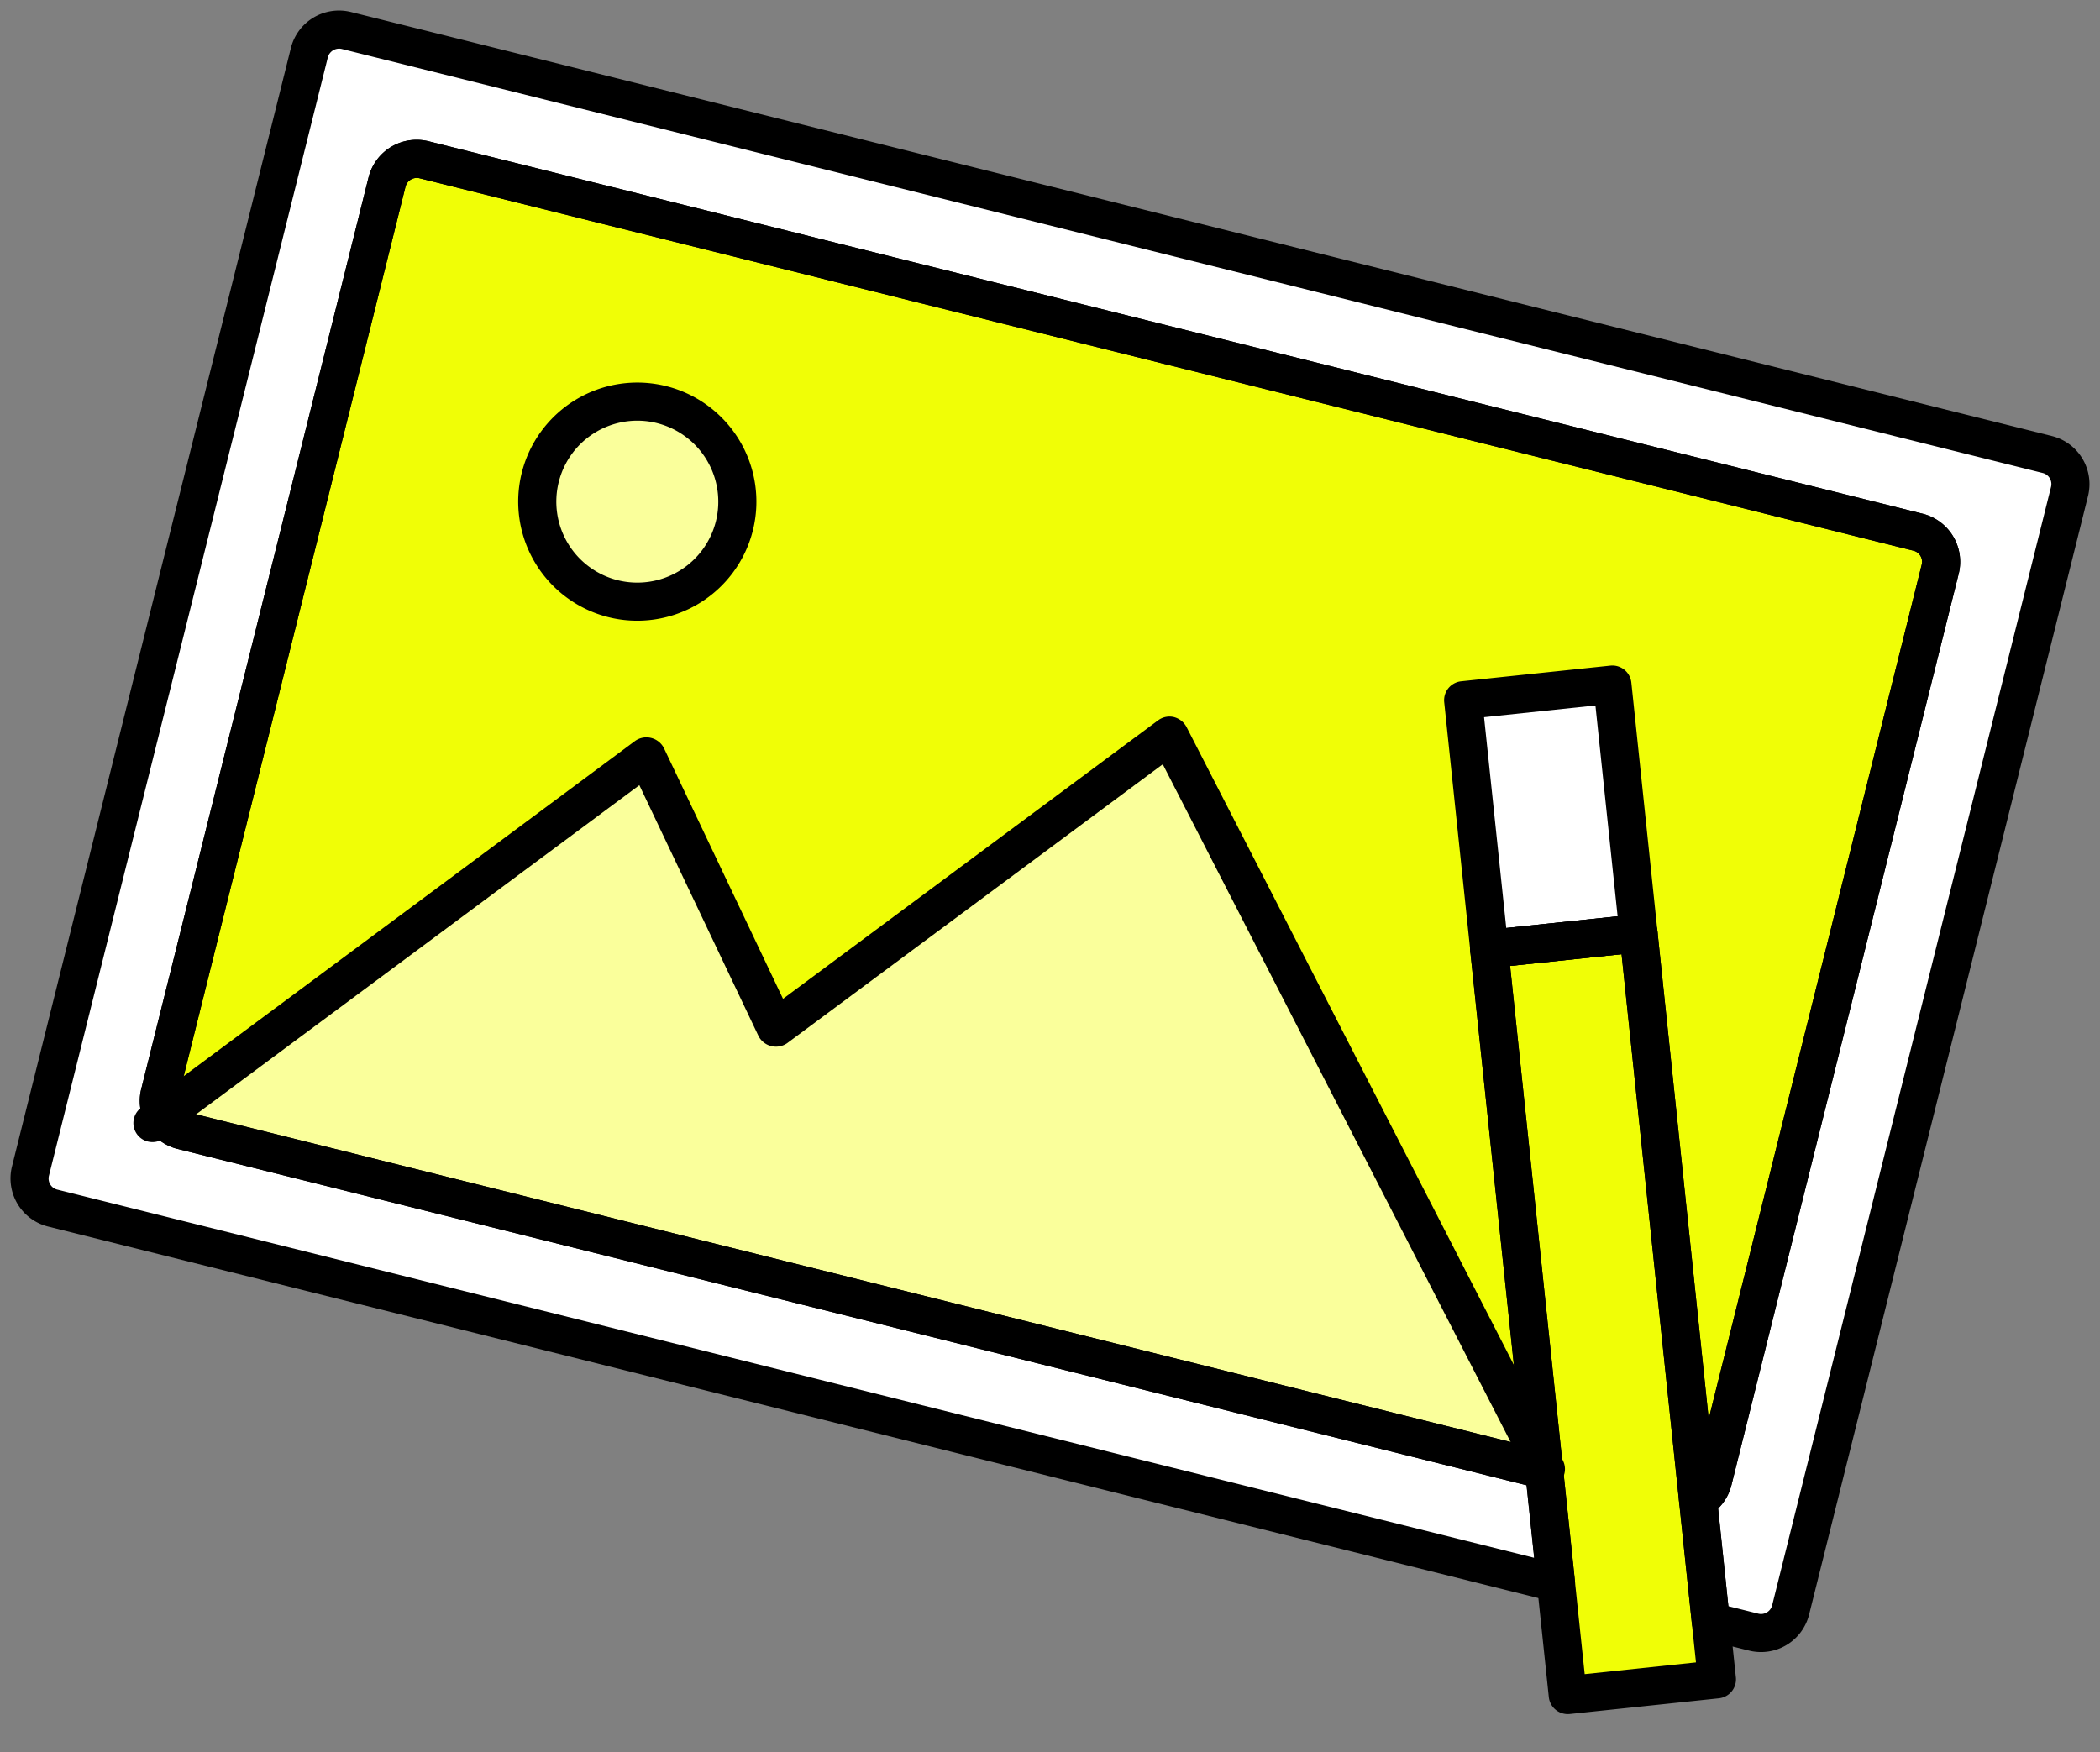
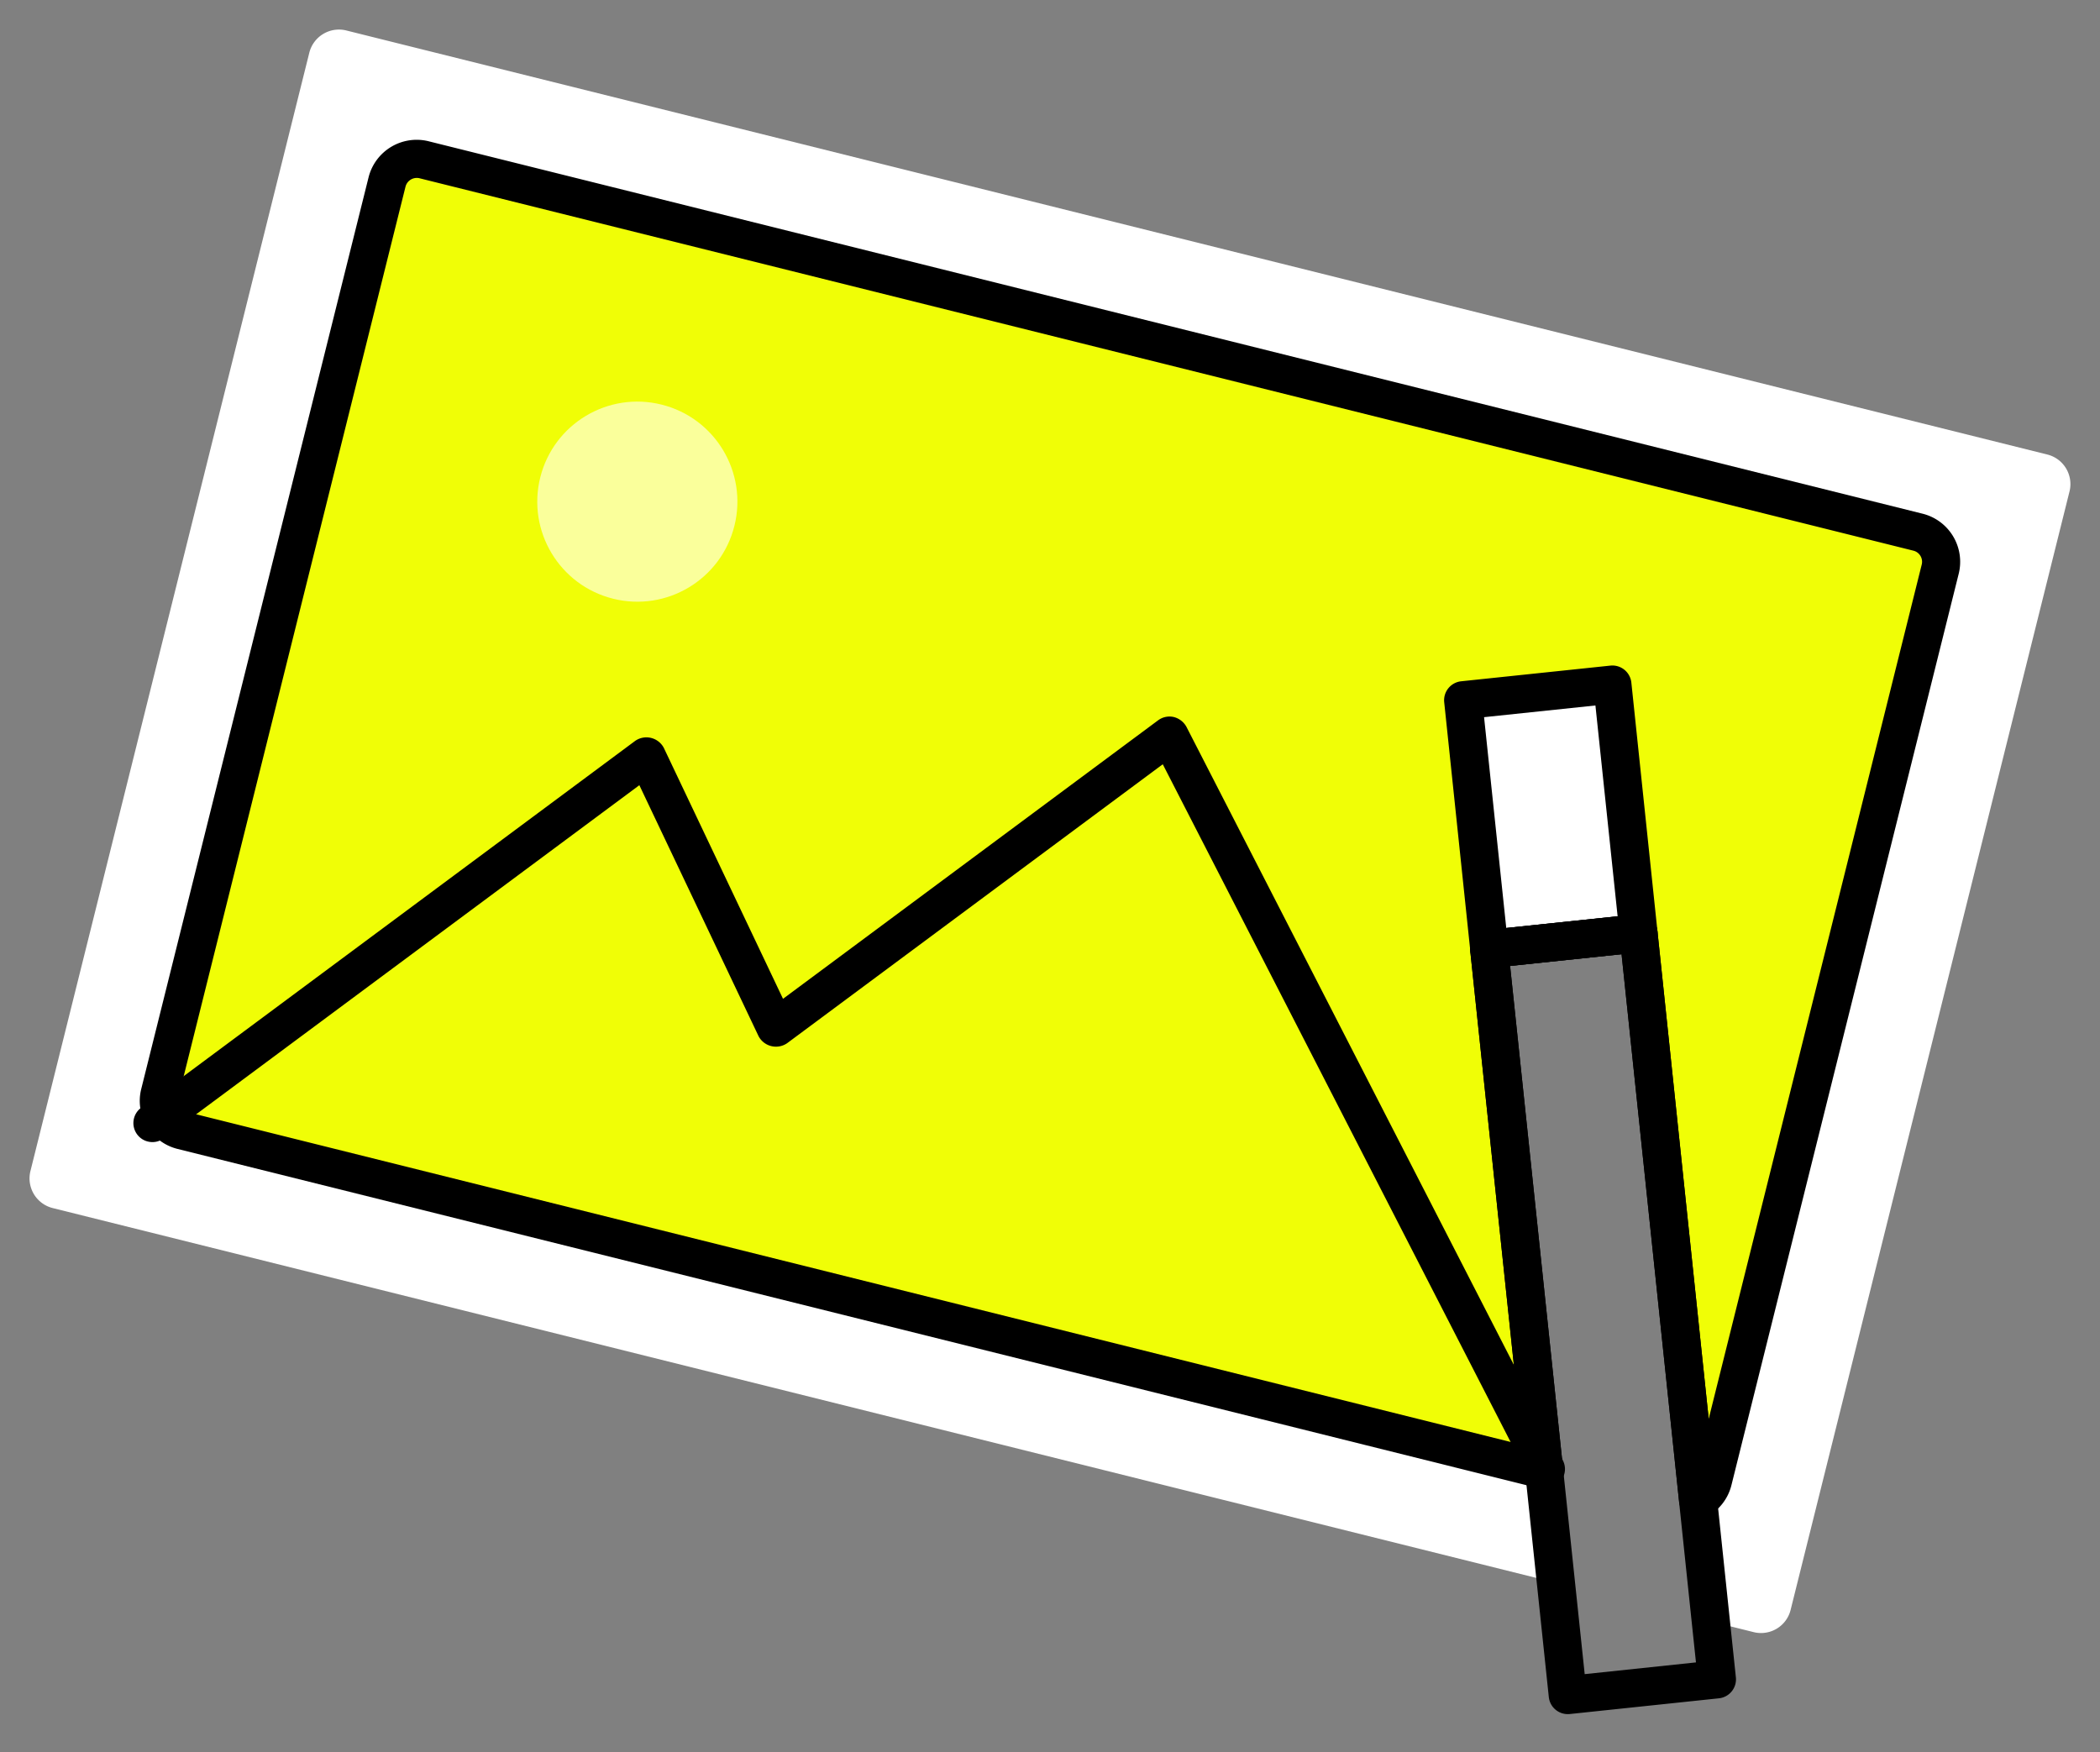
<svg xmlns="http://www.w3.org/2000/svg" width="162.101" height="135.276" viewBox="0 0 162.101 135.276">
  <rect x="0" y="0" width="162.101" height="135.276" fill="#808080" stroke="none" />
  <g id="グループ_744" data-name="グループ 744" transform="translate(-241.222 -859.667) rotate(14)">
    <g id="グループ_738" data-name="グループ 738" transform="translate(466.182 771.59)">
      <g id="グループ_735" data-name="グループ 735">
        <path id="パス_2198" data-name="パス 2198" d="M605.99,773.722v88.992a2.352,2.352,0,0,1-2.352,2.352h-3.411L597,856.2a2.334,2.334,0,0,0,.753-1.717V781.956A2.352,2.352,0,0,0,595.4,779.6H476.548a2.359,2.359,0,0,0-2.352,2.353v72.525a2.314,2.314,0,0,0,.623,1.588,2.346,2.346,0,0,0,1.729.765H584.912l3,8.233h-119.6a2.359,2.359,0,0,1-2.352-2.352V773.722a2.359,2.359,0,0,1,2.352-2.352H603.638A2.352,2.352,0,0,1,605.99,773.722Z" transform="translate(-465.962 -771.37)" fill="#fff" />
        <path id="パス_2199" data-name="パス 2199" d="M596.523,780.722v72.525a2.334,2.334,0,0,1-.753,1.717l-15.044-41.332-10.89,3.964,13.843,38H475.314a2.346,2.346,0,0,1-1.729-.765,2.313,2.313,0,0,1-.623-1.588V780.722a2.359,2.359,0,0,1,2.352-2.352H594.171A2.352,2.352,0,0,1,596.523,780.722Z" transform="translate(-464.729 -770.137)" fill="#f0fe06" />
      </g>
      <circle id="楕円形_153" data-name="楕円形 153" cx="7.723" cy="7.723" r="7.723" transform="translate(25.228 22.138)" fill="#faff9b" />
-       <path id="パス_2200" data-name="パス 2200" d="M583.8,851.124,541.9,803.206l-24.029,29.254-14.748-17.954-30.16,36.718" transform="translate(-464.728 -765.76)" fill="#faff9b" />
      <g id="グループ_737" data-name="グループ 737" transform="translate(98.509 25.353)">
        <g id="グループ_736" data-name="グループ 736" transform="translate(0 0)">
          <rect id="長方形_341" data-name="長方形 341" width="19.306" height="11.584" transform="translate(10.885 0) rotate(70)" fill="#fff" />
        </g>
-         <path id="パス_2201" data-name="パス 2201" d="M584.481,858.55l-3.223-8.869L566.214,808.35l-10.892,3.964,13.691,37.6.153.4,3,8.234,2.976,8.186,10.88-3.964Z" transform="translate(-548.725 -790.207)" fill="#f0fe06" />
      </g>
    </g>
    <g id="グループ_742" data-name="グループ 742" transform="translate(464.713 770.119)">
      <g id="グループ_739" data-name="グループ 739">
-         <path id="パス_2202" data-name="パス 2202" d="M603.859,866.757h-3.412a1.469,1.469,0,0,1-1.381-.968l-3.224-8.869a1.472,1.472,0,0,1,.386-1.584.859.859,0,0,0,.28-.635V782.175a.884.884,0,0,0-.882-.882H476.769a.9.9,0,0,0-.882.882V854.7a.84.84,0,0,0,.222.581.9.9,0,0,0,.66.3H585.134a1.47,1.47,0,0,1,1.382.968l3,8.234a1.469,1.469,0,0,1-1.381,1.972h-119.6a3.827,3.827,0,0,1-3.823-3.823V773.942a3.827,3.827,0,0,1,3.823-3.823H603.859a3.827,3.827,0,0,1,3.823,3.823v88.992A3.827,3.827,0,0,1,603.859,866.757Zm-2.382-2.941h2.382a.884.884,0,0,0,.882-.882V773.942a.884.884,0,0,0-.882-.882H468.536a.9.9,0,0,0-.882.882v88.992a.884.884,0,0,0,.882.882h117.5l-1.927-5.293H476.769a3.844,3.844,0,0,1-2.809-1.235,3.759,3.759,0,0,1-1.014-2.588V782.175a3.827,3.827,0,0,1,3.823-3.823H595.625a3.827,3.827,0,0,1,3.823,3.823V854.7a3.805,3.805,0,0,1-.562,1.988Z" transform="translate(-464.713 -770.119)" />
        <path id="パス_2203" data-name="パス 2203" d="M583.9,857.29H475.536a3.845,3.845,0,0,1-2.809-1.235,3.759,3.759,0,0,1-1.014-2.588V780.942a3.827,3.827,0,0,1,3.823-3.823H594.392a3.827,3.827,0,0,1,3.823,3.823v72.525a3.813,3.813,0,0,1-1.228,2.8,1.471,1.471,0,0,1-2.378-.579l-14.54-39.95L571.94,818.7l13.342,36.621a1.47,1.47,0,0,1-1.382,1.973ZM475.536,780.06a.9.9,0,0,0-.882.882v72.525a.839.839,0,0,0,.222.581.9.9,0,0,0,.66.3H581.8l-13.127-36.03a1.47,1.47,0,0,1,.88-1.884l10.89-3.964a1.472,1.472,0,0,1,1.886.879l12.945,35.566V780.942a.884.884,0,0,0-.882-.882Z" transform="translate(-463.48 -768.886)" />
      </g>
-       <path id="パス_2204" data-name="パス 2204" d="M495.353,807.326a9.193,9.193,0,1,1,9.192-9.192A9.2,9.2,0,0,1,495.353,807.326Zm0-15.445a6.252,6.252,0,1,0,6.252,6.253A6.26,6.26,0,0,0,495.353,791.882Z" transform="translate(-460.934 -766.802)" />
      <path id="パス_2205" data-name="パス 2205" d="M473.185,852.913a1.454,1.454,0,0,1-.932-.334,1.469,1.469,0,0,1-.2-2.069l30.16-36.717a1.518,1.518,0,0,1,2.271,0l13.612,16.569,22.894-27.869a1.473,1.473,0,0,1,1.114-.537,1.546,1.546,0,0,1,1.13.5l41.892,47.918a1.47,1.47,0,0,1-2.215,1.935L542.158,805.7,519.23,833.613a1.519,1.519,0,0,1-2.271,0l-13.613-16.571-29.023,35.334A1.464,1.464,0,0,1,473.185,852.913Z" transform="translate(-463.479 -764.509)" />
      <g id="グループ_741" data-name="グループ 741" transform="translate(98.508 25.355)">
        <g id="グループ_740" data-name="グループ 740">
          <path id="パス_2206" data-name="パス 2206" d="M556.537,816.72a1.472,1.472,0,0,1-1.382-.967l-6.6-18.143a1.472,1.472,0,0,1,.879-1.886l10.885-3.961a1.473,1.473,0,0,1,1.885.879l6.6,18.142a1.471,1.471,0,0,1-.879,1.884l-10.886,3.964A1.511,1.511,0,0,1,556.537,816.72Zm-4.718-18.735,5.6,15.379,8.122-2.956-5.6-15.379Z" transform="translate(-548.463 -791.676)" />
        </g>
        <path id="パス_2207" data-name="パス 2207" d="M575.363,868.427a1.47,1.47,0,0,1-1.382-.968l-19.82-54.422a1.47,1.47,0,0,1,.88-1.884l10.89-3.964a1.472,1.472,0,0,1,1.886.879l19.807,54.421a1.472,1.472,0,0,1-.878,1.887l-10.88,3.964A1.488,1.488,0,0,1,575.363,868.427Zm-17.935-55.014,18.813,51.659,8.115-2.957-1.036-2.841v0l-17.764-48.818Z" transform="translate(-547.475 -788.958)" />
      </g>
    </g>
  </g>
</svg>